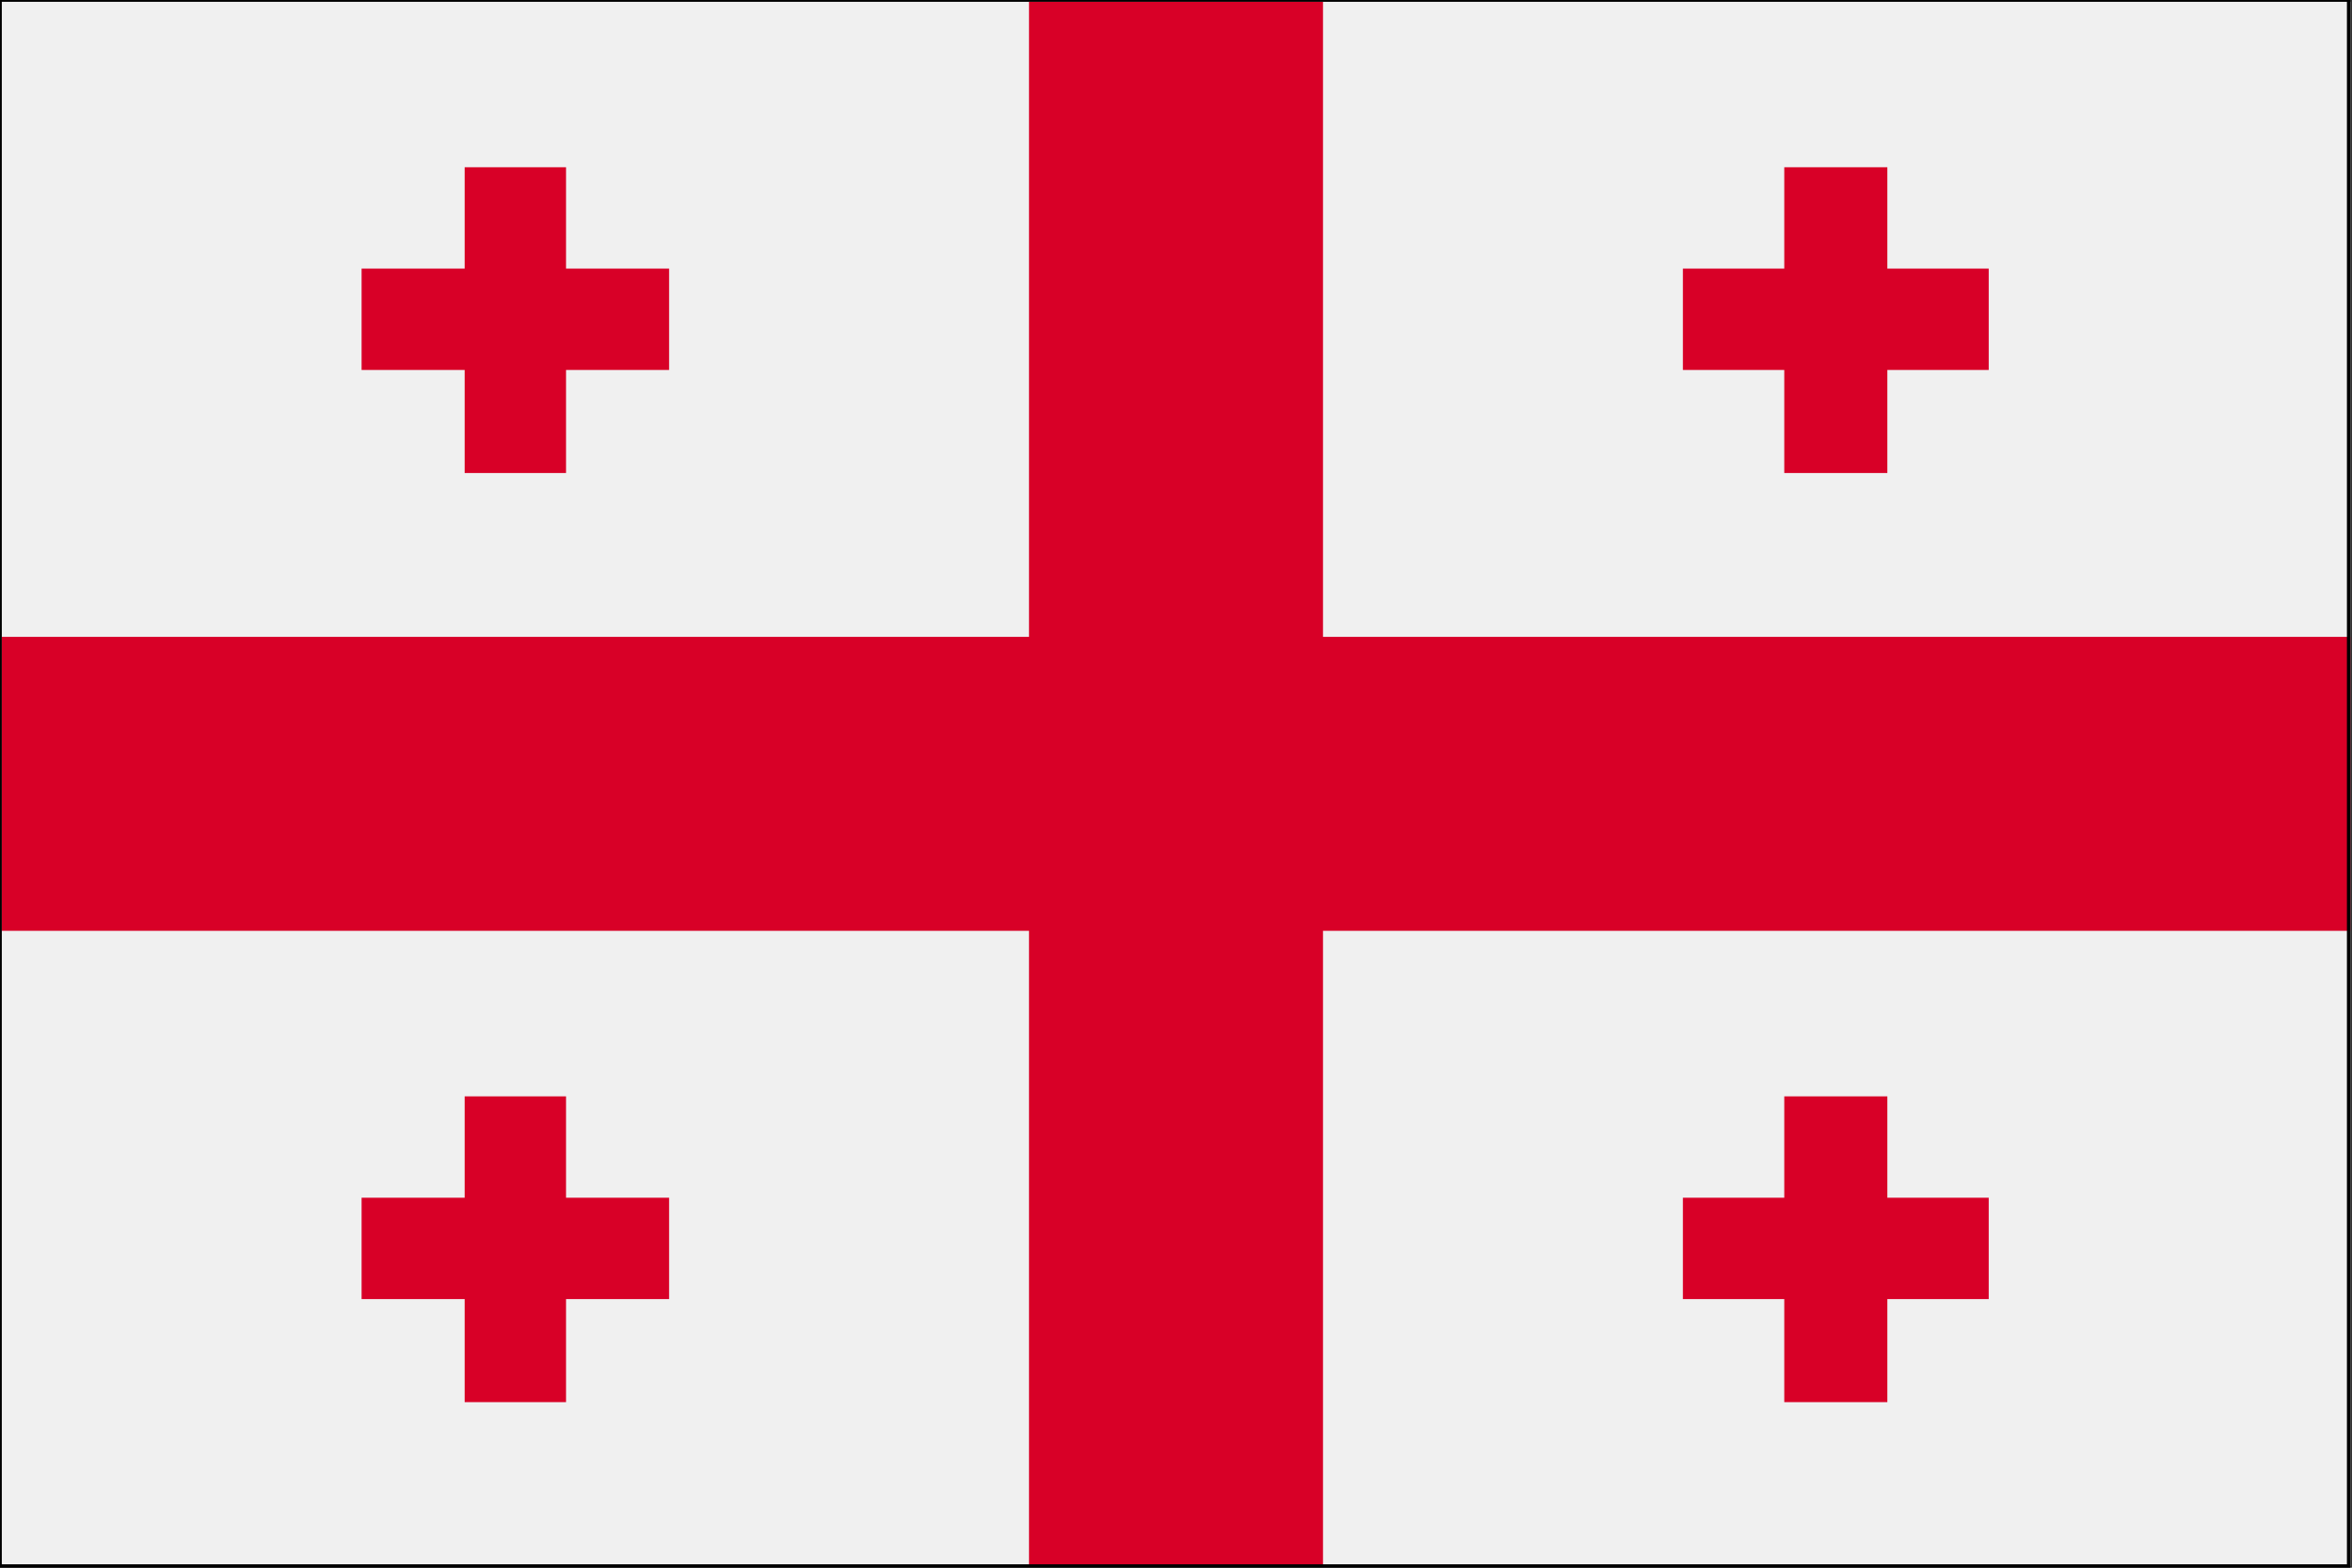
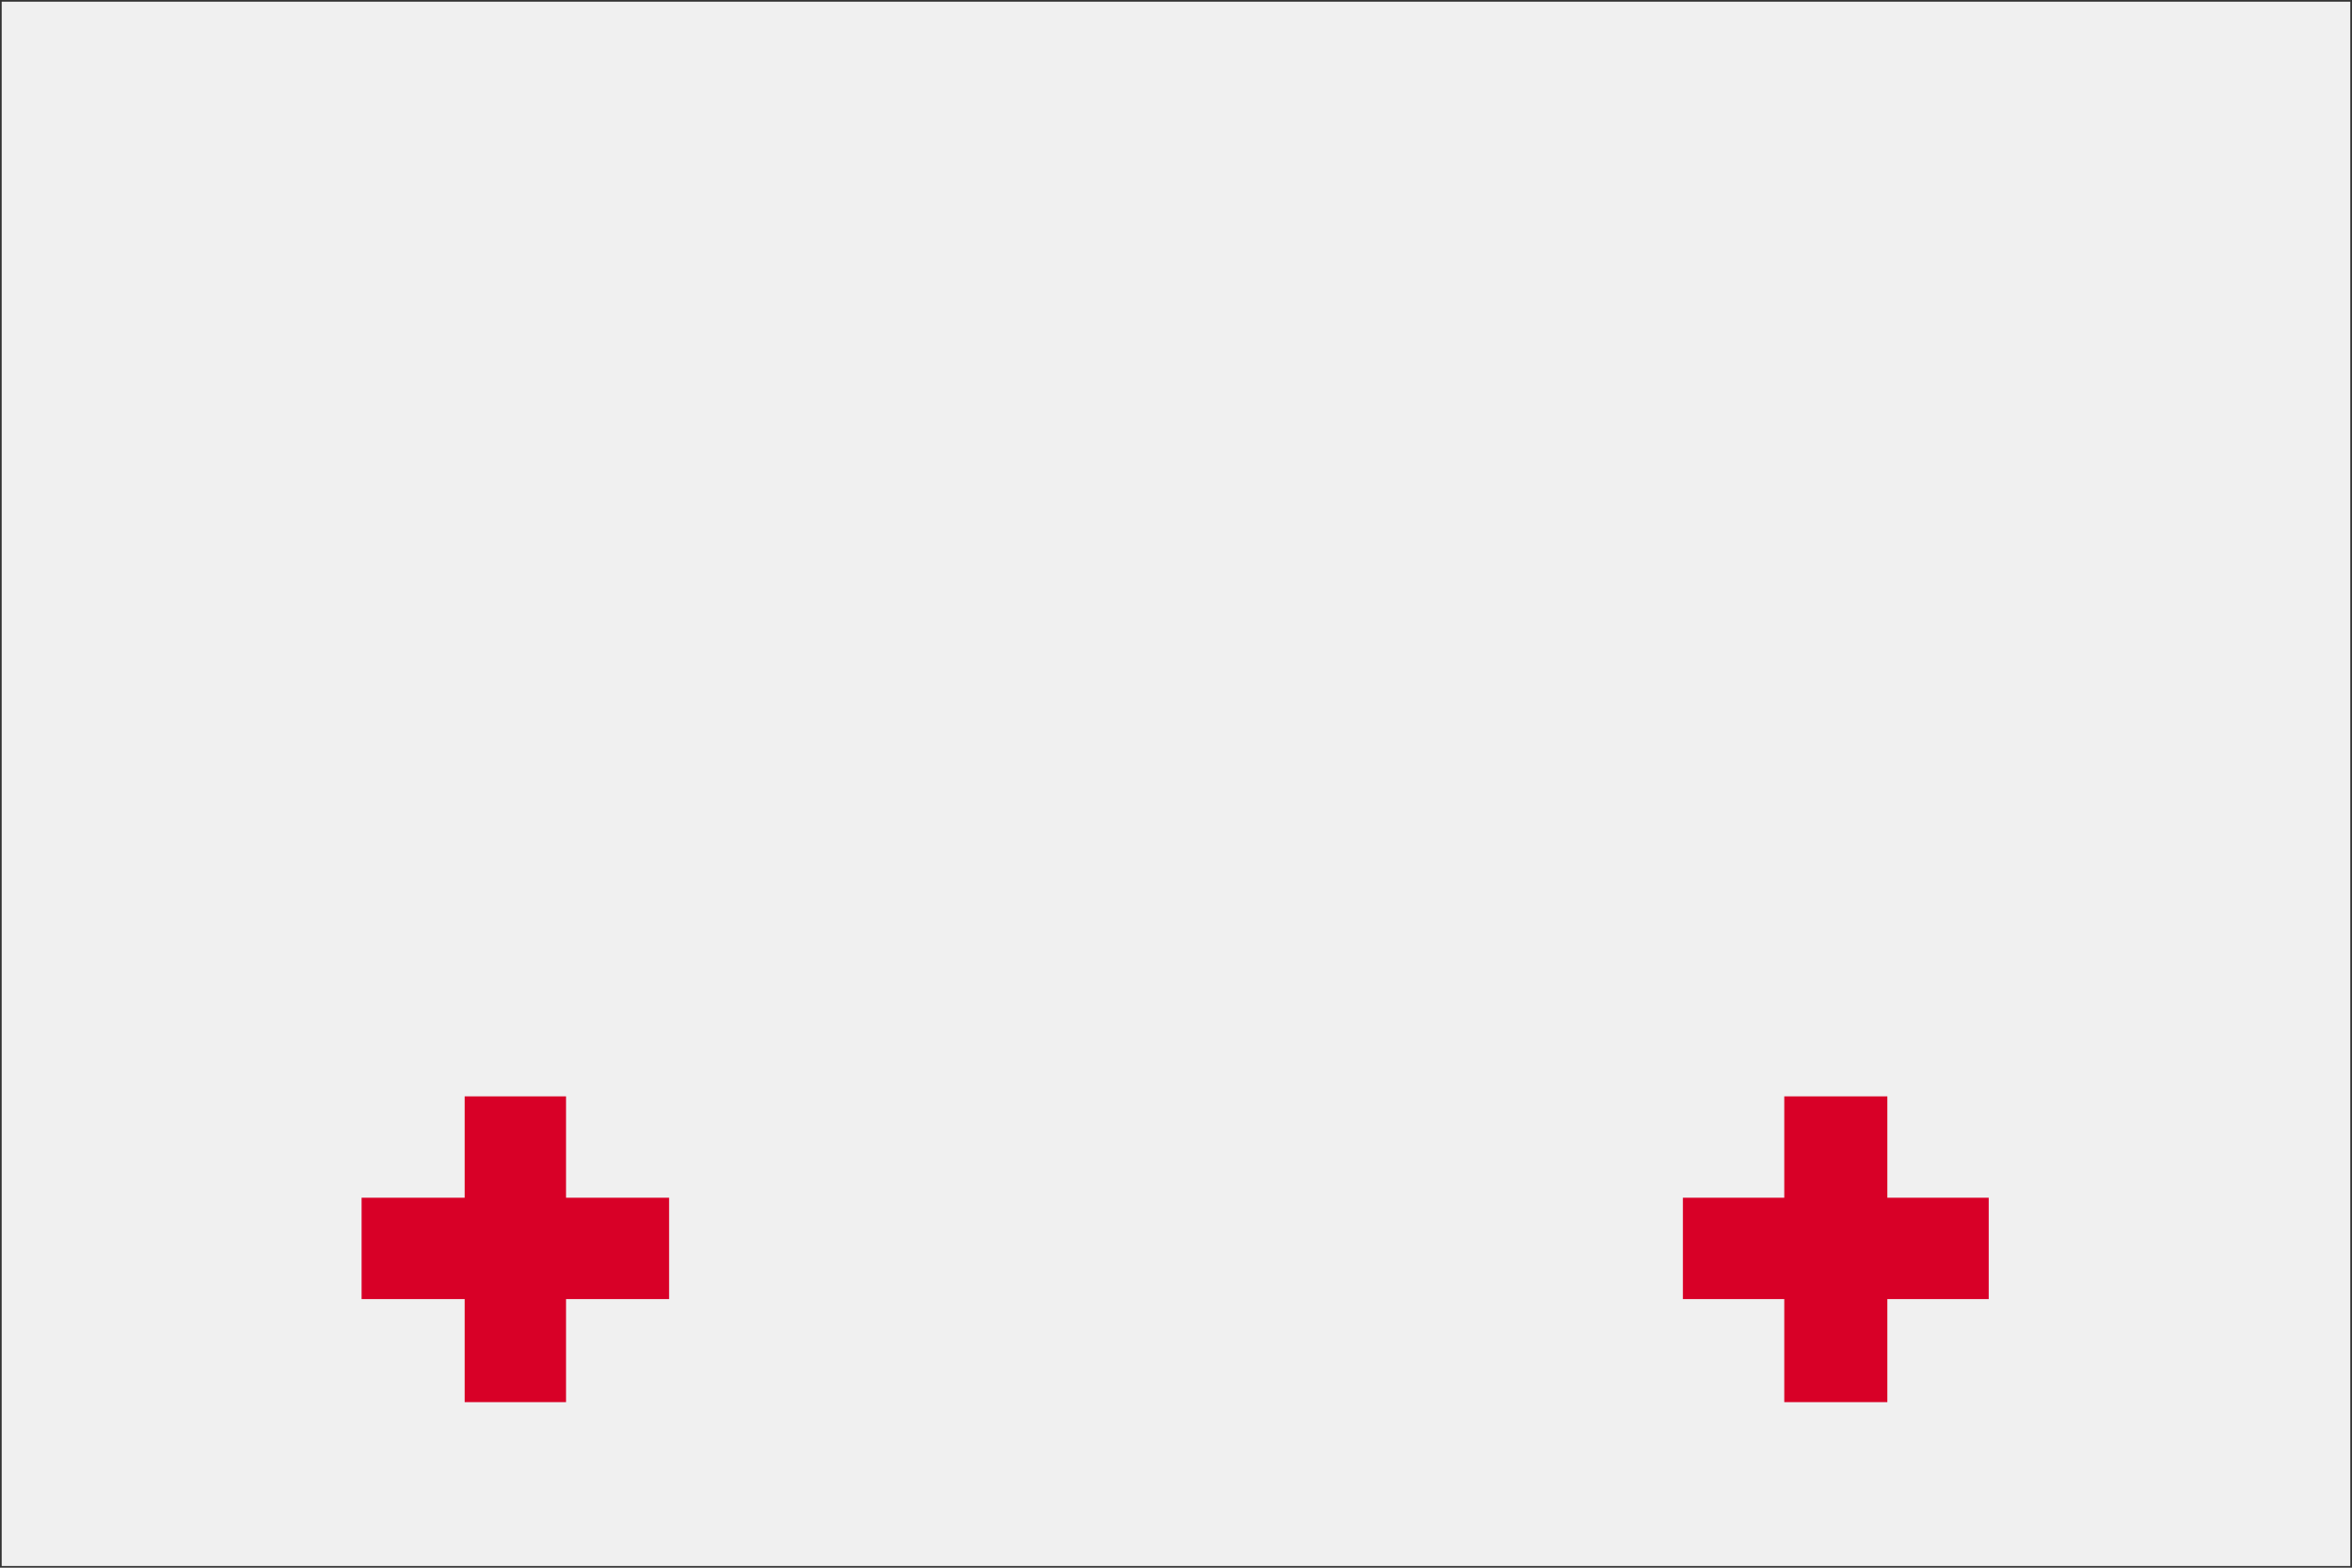
<svg xmlns="http://www.w3.org/2000/svg" viewBox="0 0 13.92 9.28">
  <rect x="0" y="0" width="13.92" height="9.28" fill="#333333" stroke="none" />
  <defs>
    <style>.cls-1{fill:#f0f0f0;}.cls-2{fill:#d80027;}.cls-3{fill:none;stroke:#000;stroke-width:0.02px;}</style>
  </defs>
  <title>Asset 3</title>
  <g id="Layer_2" data-name="Layer 2">
    <g id="Layer_1-2" data-name="Layer 1">
      <rect class="cls-1" x="0.01" y="0.01" width="13.9" height="9.26" />
-       <polygon class="cls-2" points="7.83 0.01 6.09 0.01 6.09 3.77 0.01 3.77 0.01 5.51 6.09 5.51 6.09 9.27 7.83 9.27 7.83 5.51 13.91 5.51 13.91 3.77 7.83 3.77 7.83 0.01" />
-       <polygon class="cls-2" points="3.35 1.59 3.35 0.99 2.75 0.99 2.75 1.59 2.14 1.59 2.14 2.19 2.75 2.19 2.75 2.8 3.35 2.8 3.35 2.19 3.96 2.19 3.96 1.59 3.35 1.59" />
-       <polygon class="cls-2" points="11.17 1.59 11.17 0.99 10.56 0.99 10.56 1.59 9.96 1.59 9.96 2.19 10.56 2.19 10.56 2.8 11.17 2.8 11.17 2.19 11.77 2.19 11.77 1.59 11.17 1.59" />
      <polygon class="cls-2" points="3.35 7.09 3.35 6.49 2.75 6.49 2.75 7.09 2.14 7.09 2.14 7.69 2.75 7.69 2.75 8.3 3.35 8.3 3.35 7.69 3.96 7.69 3.96 7.09 3.35 7.09" />
      <polygon class="cls-2" points="11.17 7.09 11.17 6.49 10.56 6.49 10.56 7.09 9.96 7.09 9.96 7.69 10.56 7.69 10.56 8.3 11.17 8.3 11.17 7.69 11.77 7.69 11.77 7.09 11.17 7.09" />
-       <path class="cls-3" d="M0,0h13.9V9.27H0Z" />
    </g>
  </g>
</svg>